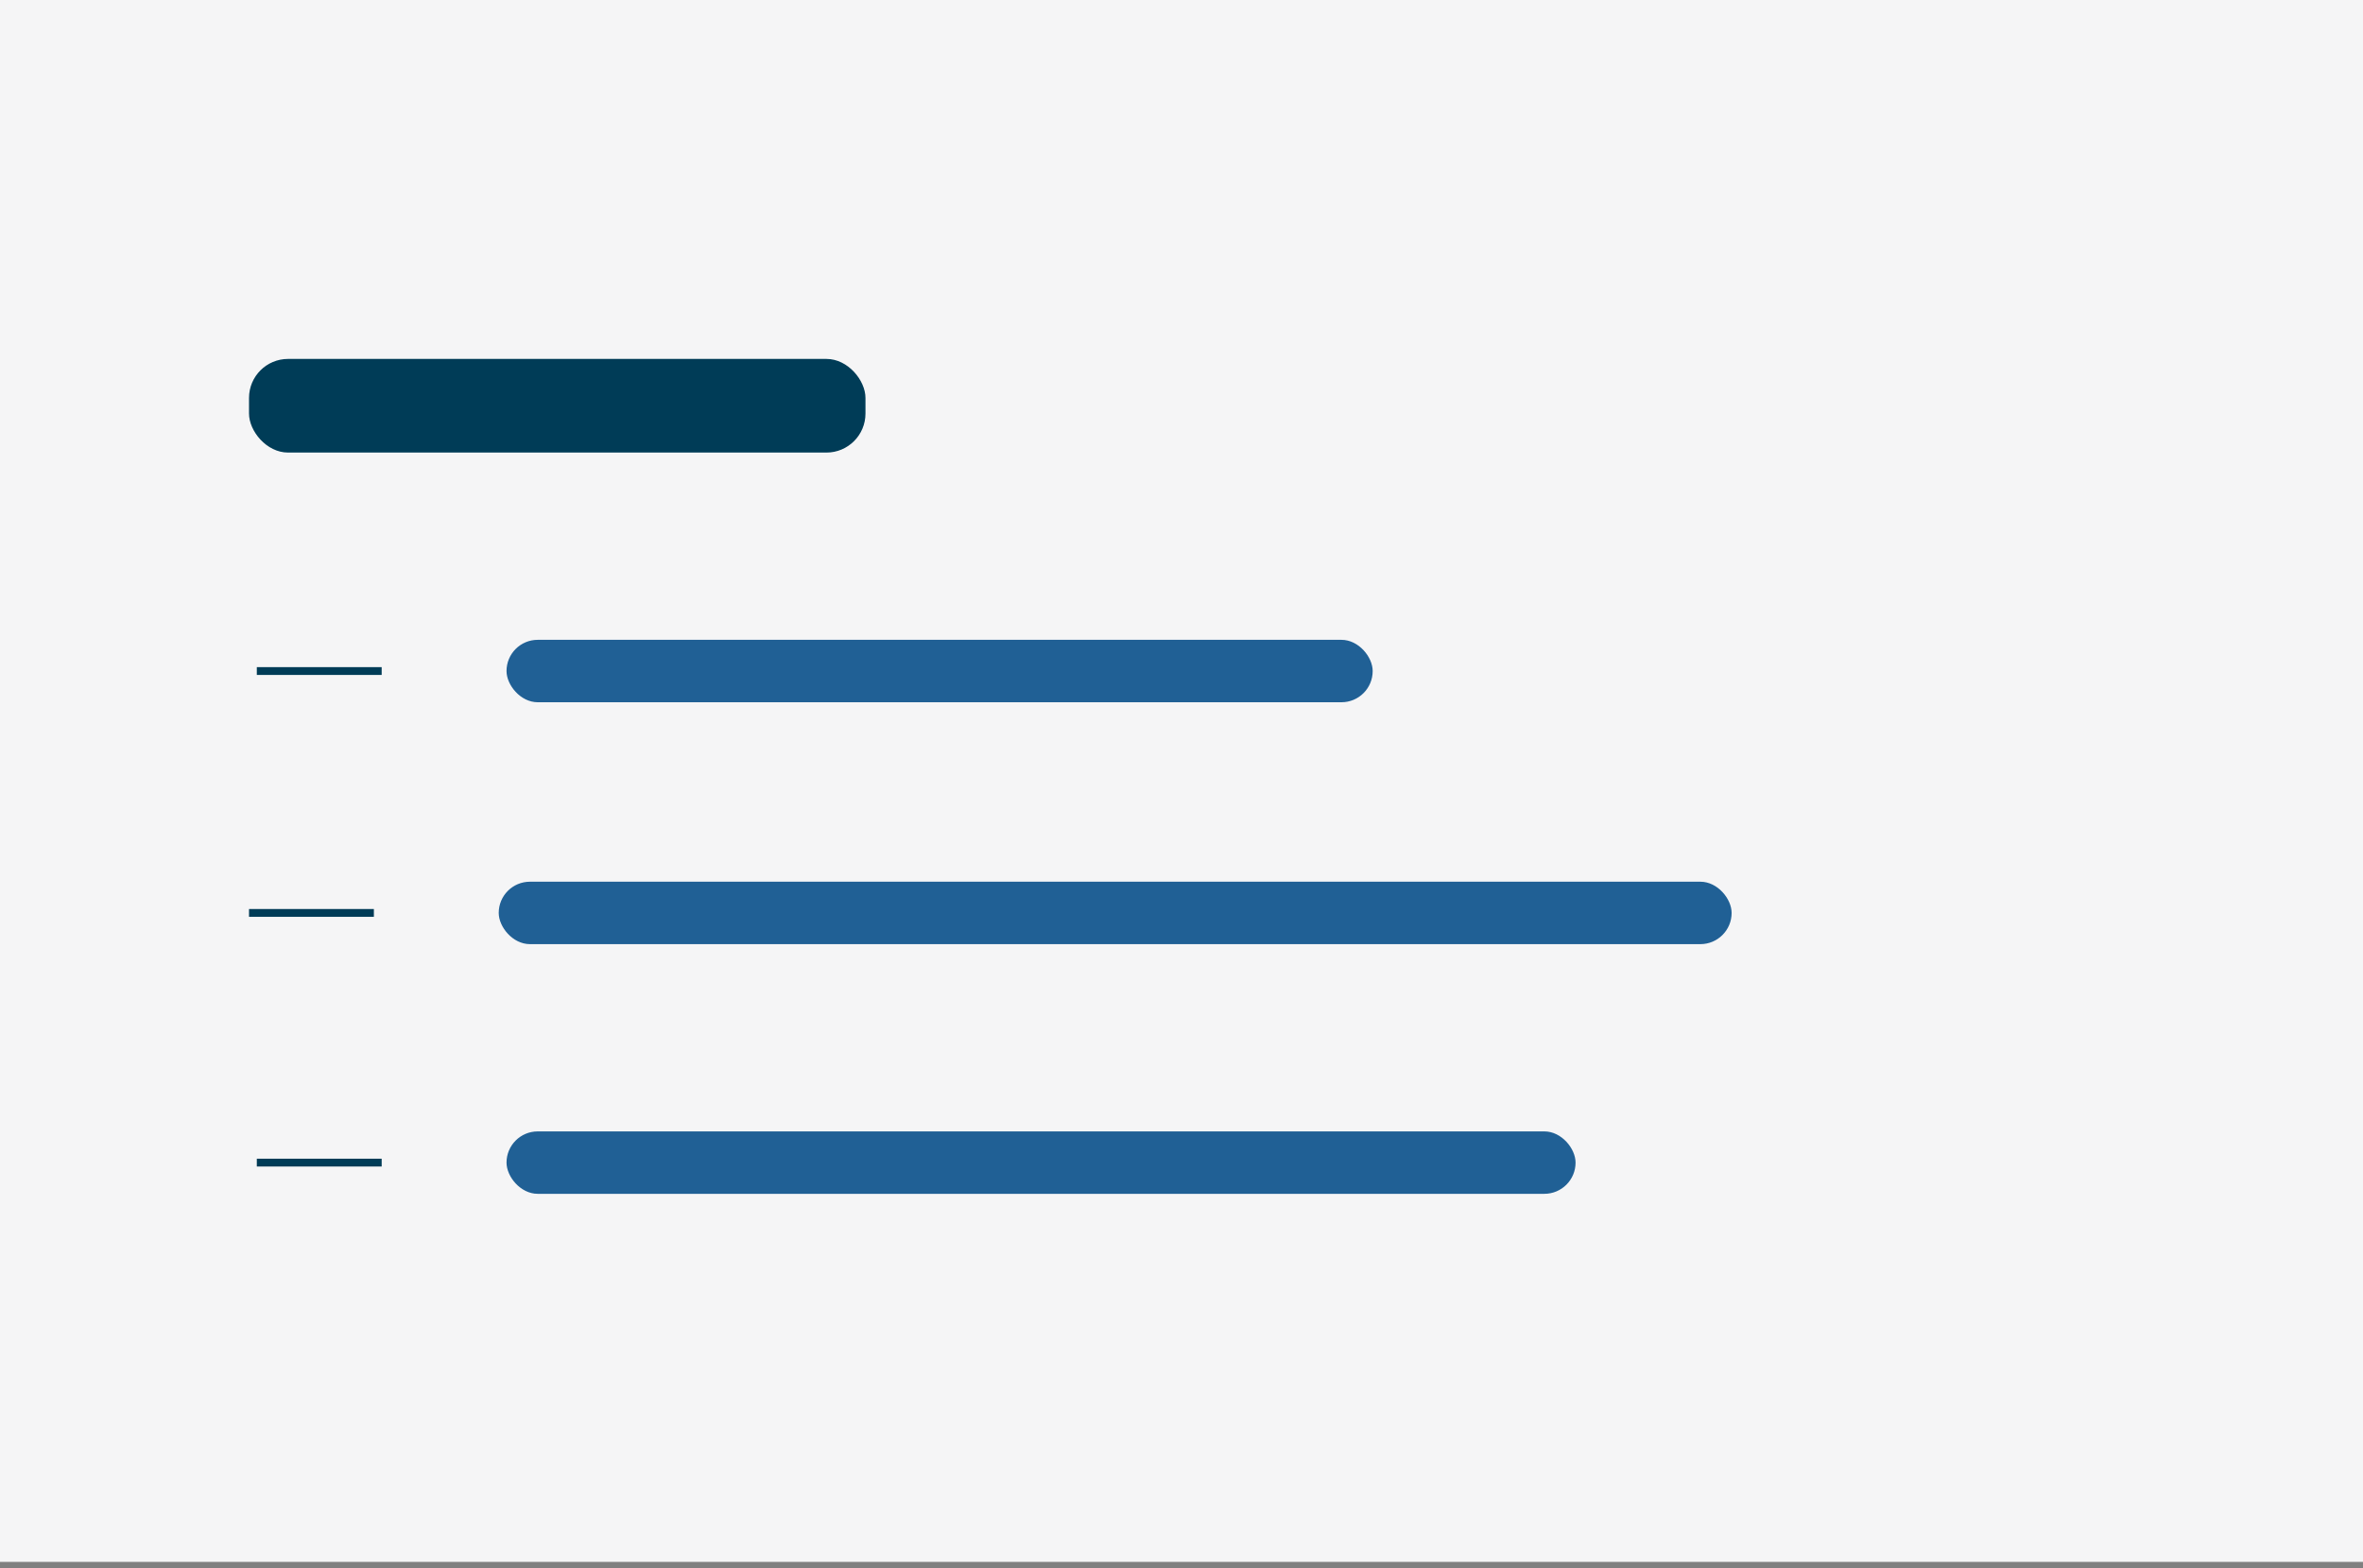
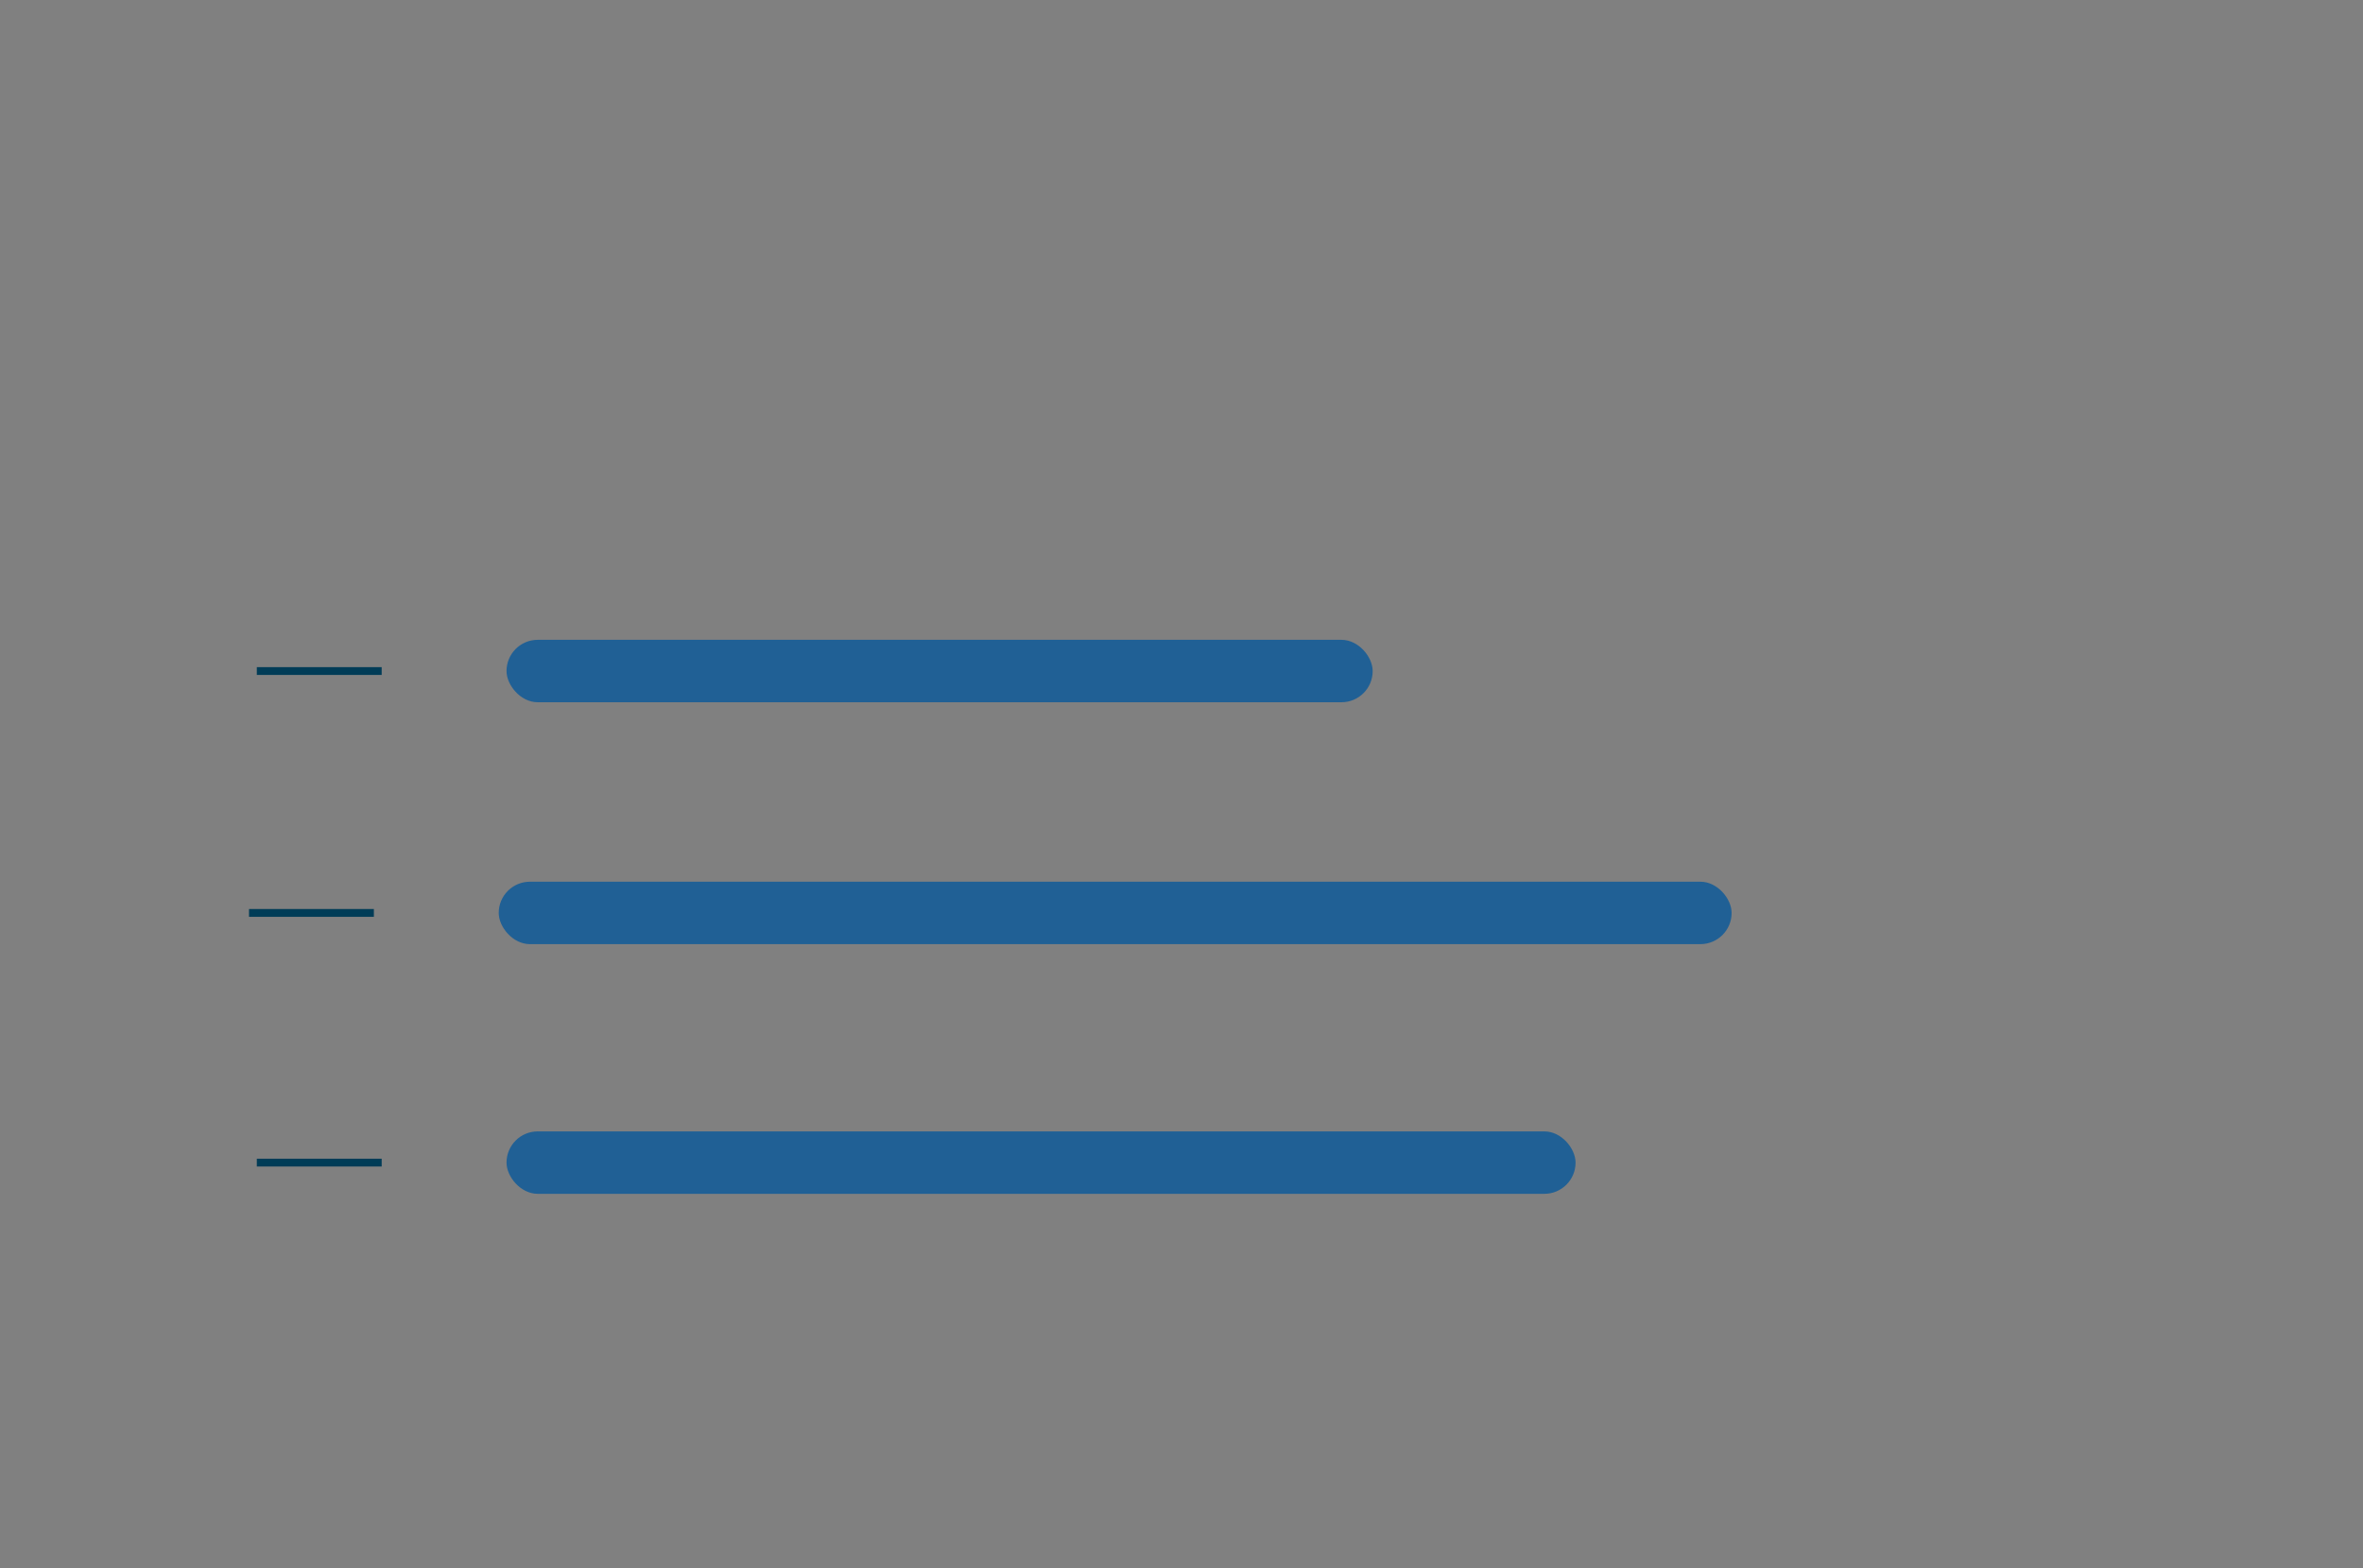
<svg xmlns="http://www.w3.org/2000/svg" preserveAspectRatio="xMidYMid slice" width="800px" height="531px" viewBox="0 0 303 201" fill="none">
  <rect x="0" y="0" width="303" height="201" fill="#808080" stroke="none" />
-   <path d="M0 0H303V200.17H0V0Z" fill="#F5F5F6" />
+   <path d="M0 0H303V200.17V0Z" fill="#F5F5F6" />
  <rect x="65" y="82" width="111" height="8" rx="4" fill="#206095" />
  <path d="M33 86H49" stroke="#003C57" />
  <rect x="64" y="113" width="158" height="8" rx="4" fill="#206095" />
  <path d="M32 117H48" stroke="#003C57" />
  <rect x="65" y="145" width="137" height="8" rx="4" fill="#206095" />
  <path d="M33 149H49" stroke="#003C57" />
-   <rect x="32" y="46" width="79" height="12" rx="5" fill="#003C57" />
</svg>